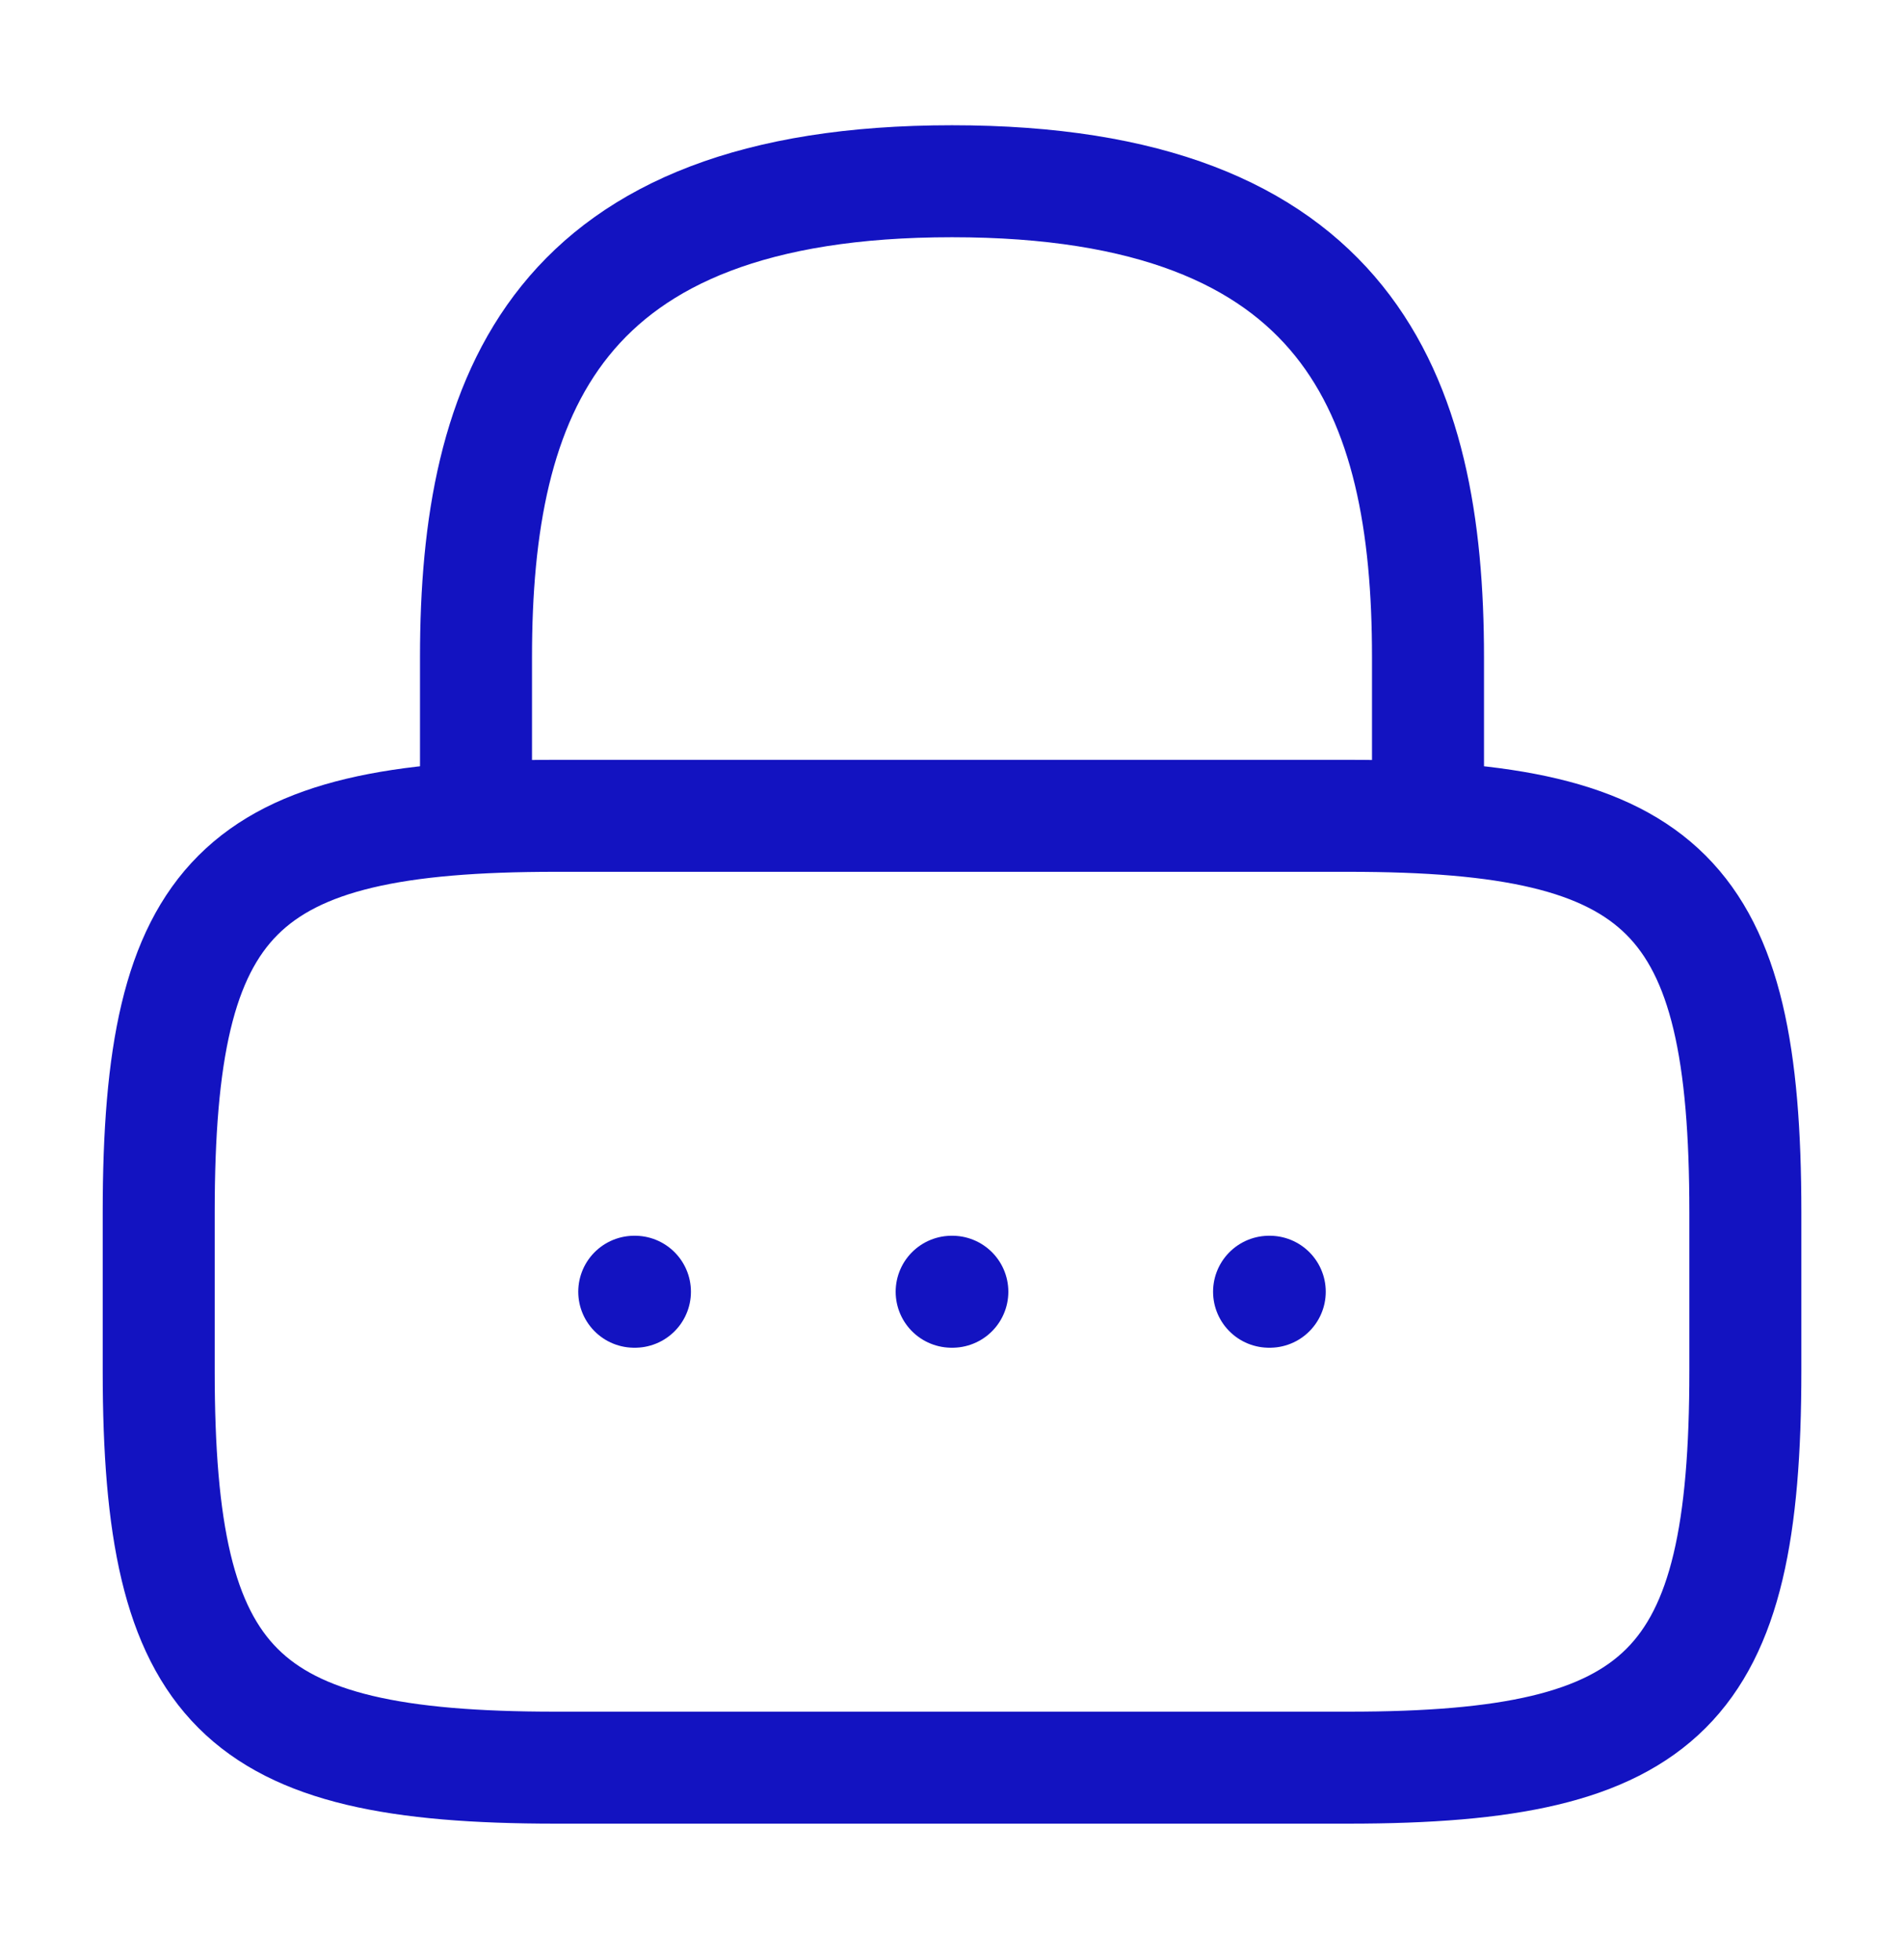
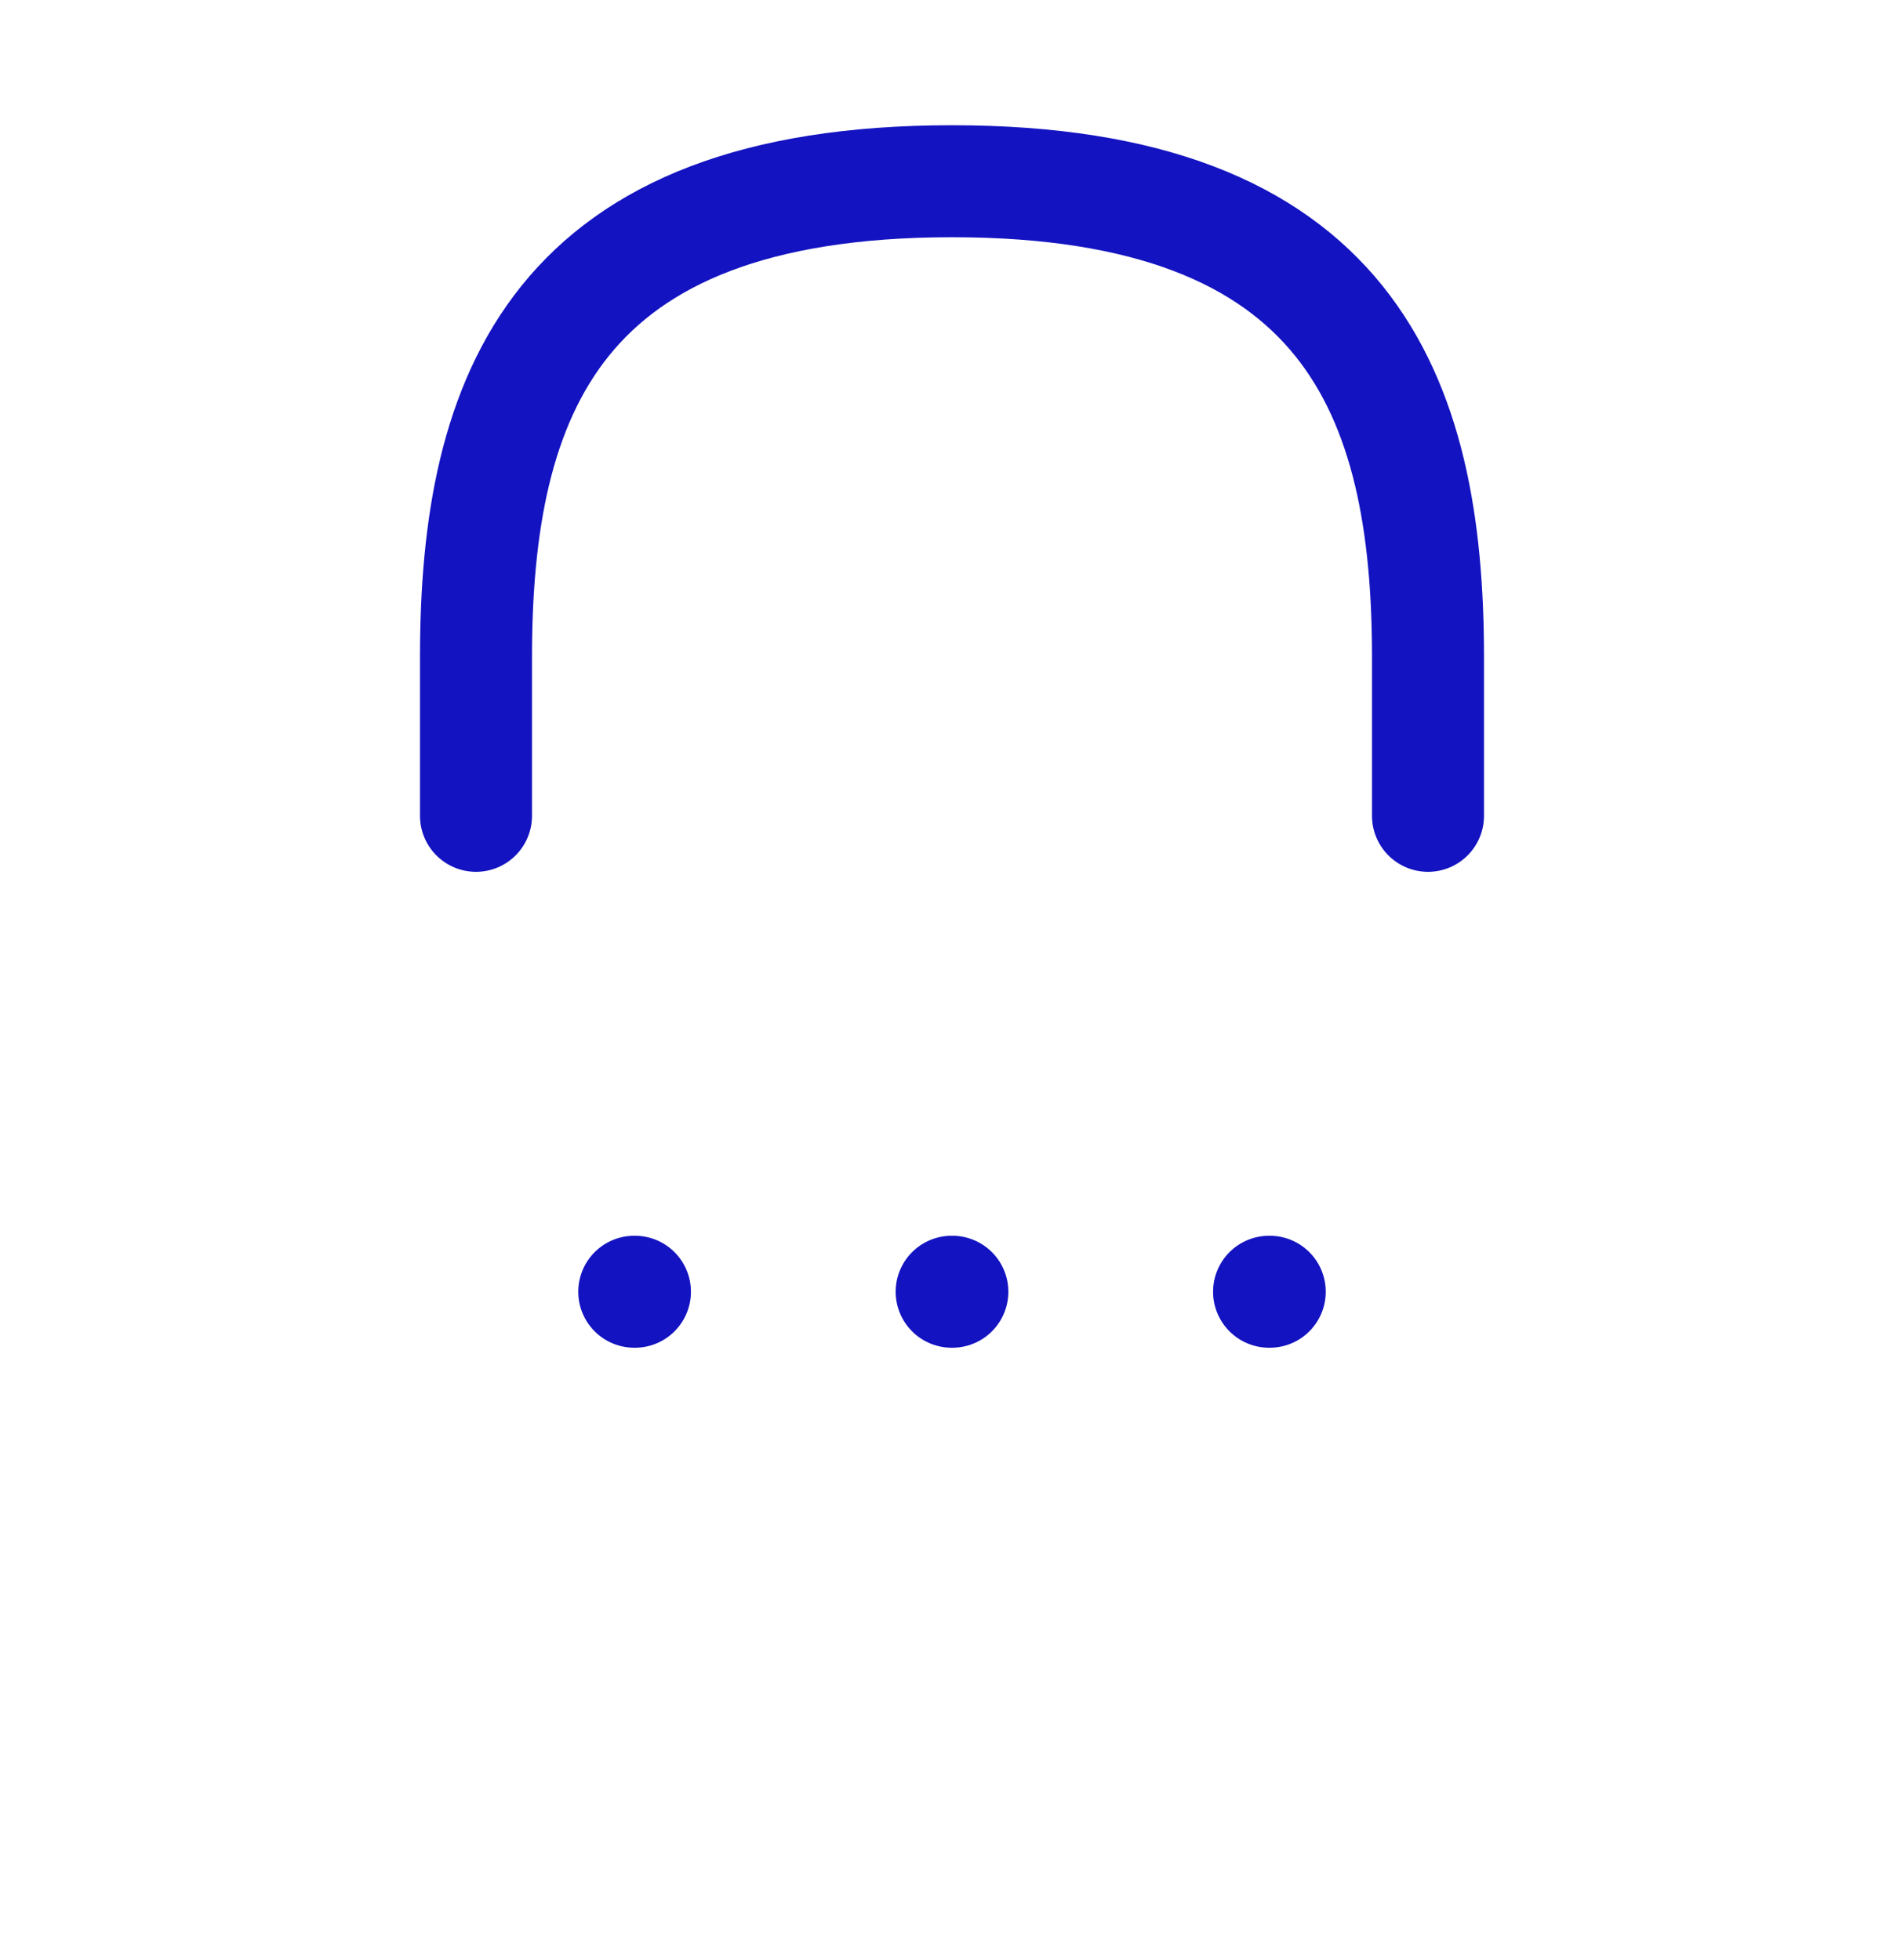
<svg xmlns="http://www.w3.org/2000/svg" width="34" height="35" viewBox="0 0 34 35" fill="none">
  <g id="vuesax/linear/lock">
    <g id="lock">
      <path id="Vector" d="M8.5 14.571V11.737C8.5 7.048 9.917 3.237 17 3.237C24.083 3.237 25.5 7.048 25.5 11.737V14.571" stroke="#1313C1" stroke-width="2" stroke-linecap="round" stroke-linejoin="round" />
-       <path id="Vector_2" d="M24.084 31.571H9.917C4.251 31.571 2.834 30.155 2.834 24.488V21.655C2.834 15.988 4.251 14.571 9.917 14.571H24.084C29.751 14.571 31.167 15.988 31.167 21.655V24.488C31.167 30.155 29.751 31.571 24.084 31.571Z" stroke="#1313C1" stroke-width="2" stroke-linecap="round" stroke-linejoin="round" />
      <path id="Vector_3" d="M22.662 23.071H22.674" stroke="#1313C1" stroke-width="2" stroke-linecap="round" stroke-linejoin="round" />
      <path id="Vector_4" d="M16.994 23.071H17.006" stroke="#1313C1" stroke-width="2" stroke-linecap="round" stroke-linejoin="round" />
      <path id="Vector_5" d="M11.326 23.071H11.338" stroke="#1313C1" stroke-width="2" stroke-linecap="round" stroke-linejoin="round" />
    </g>
  </g>
</svg>